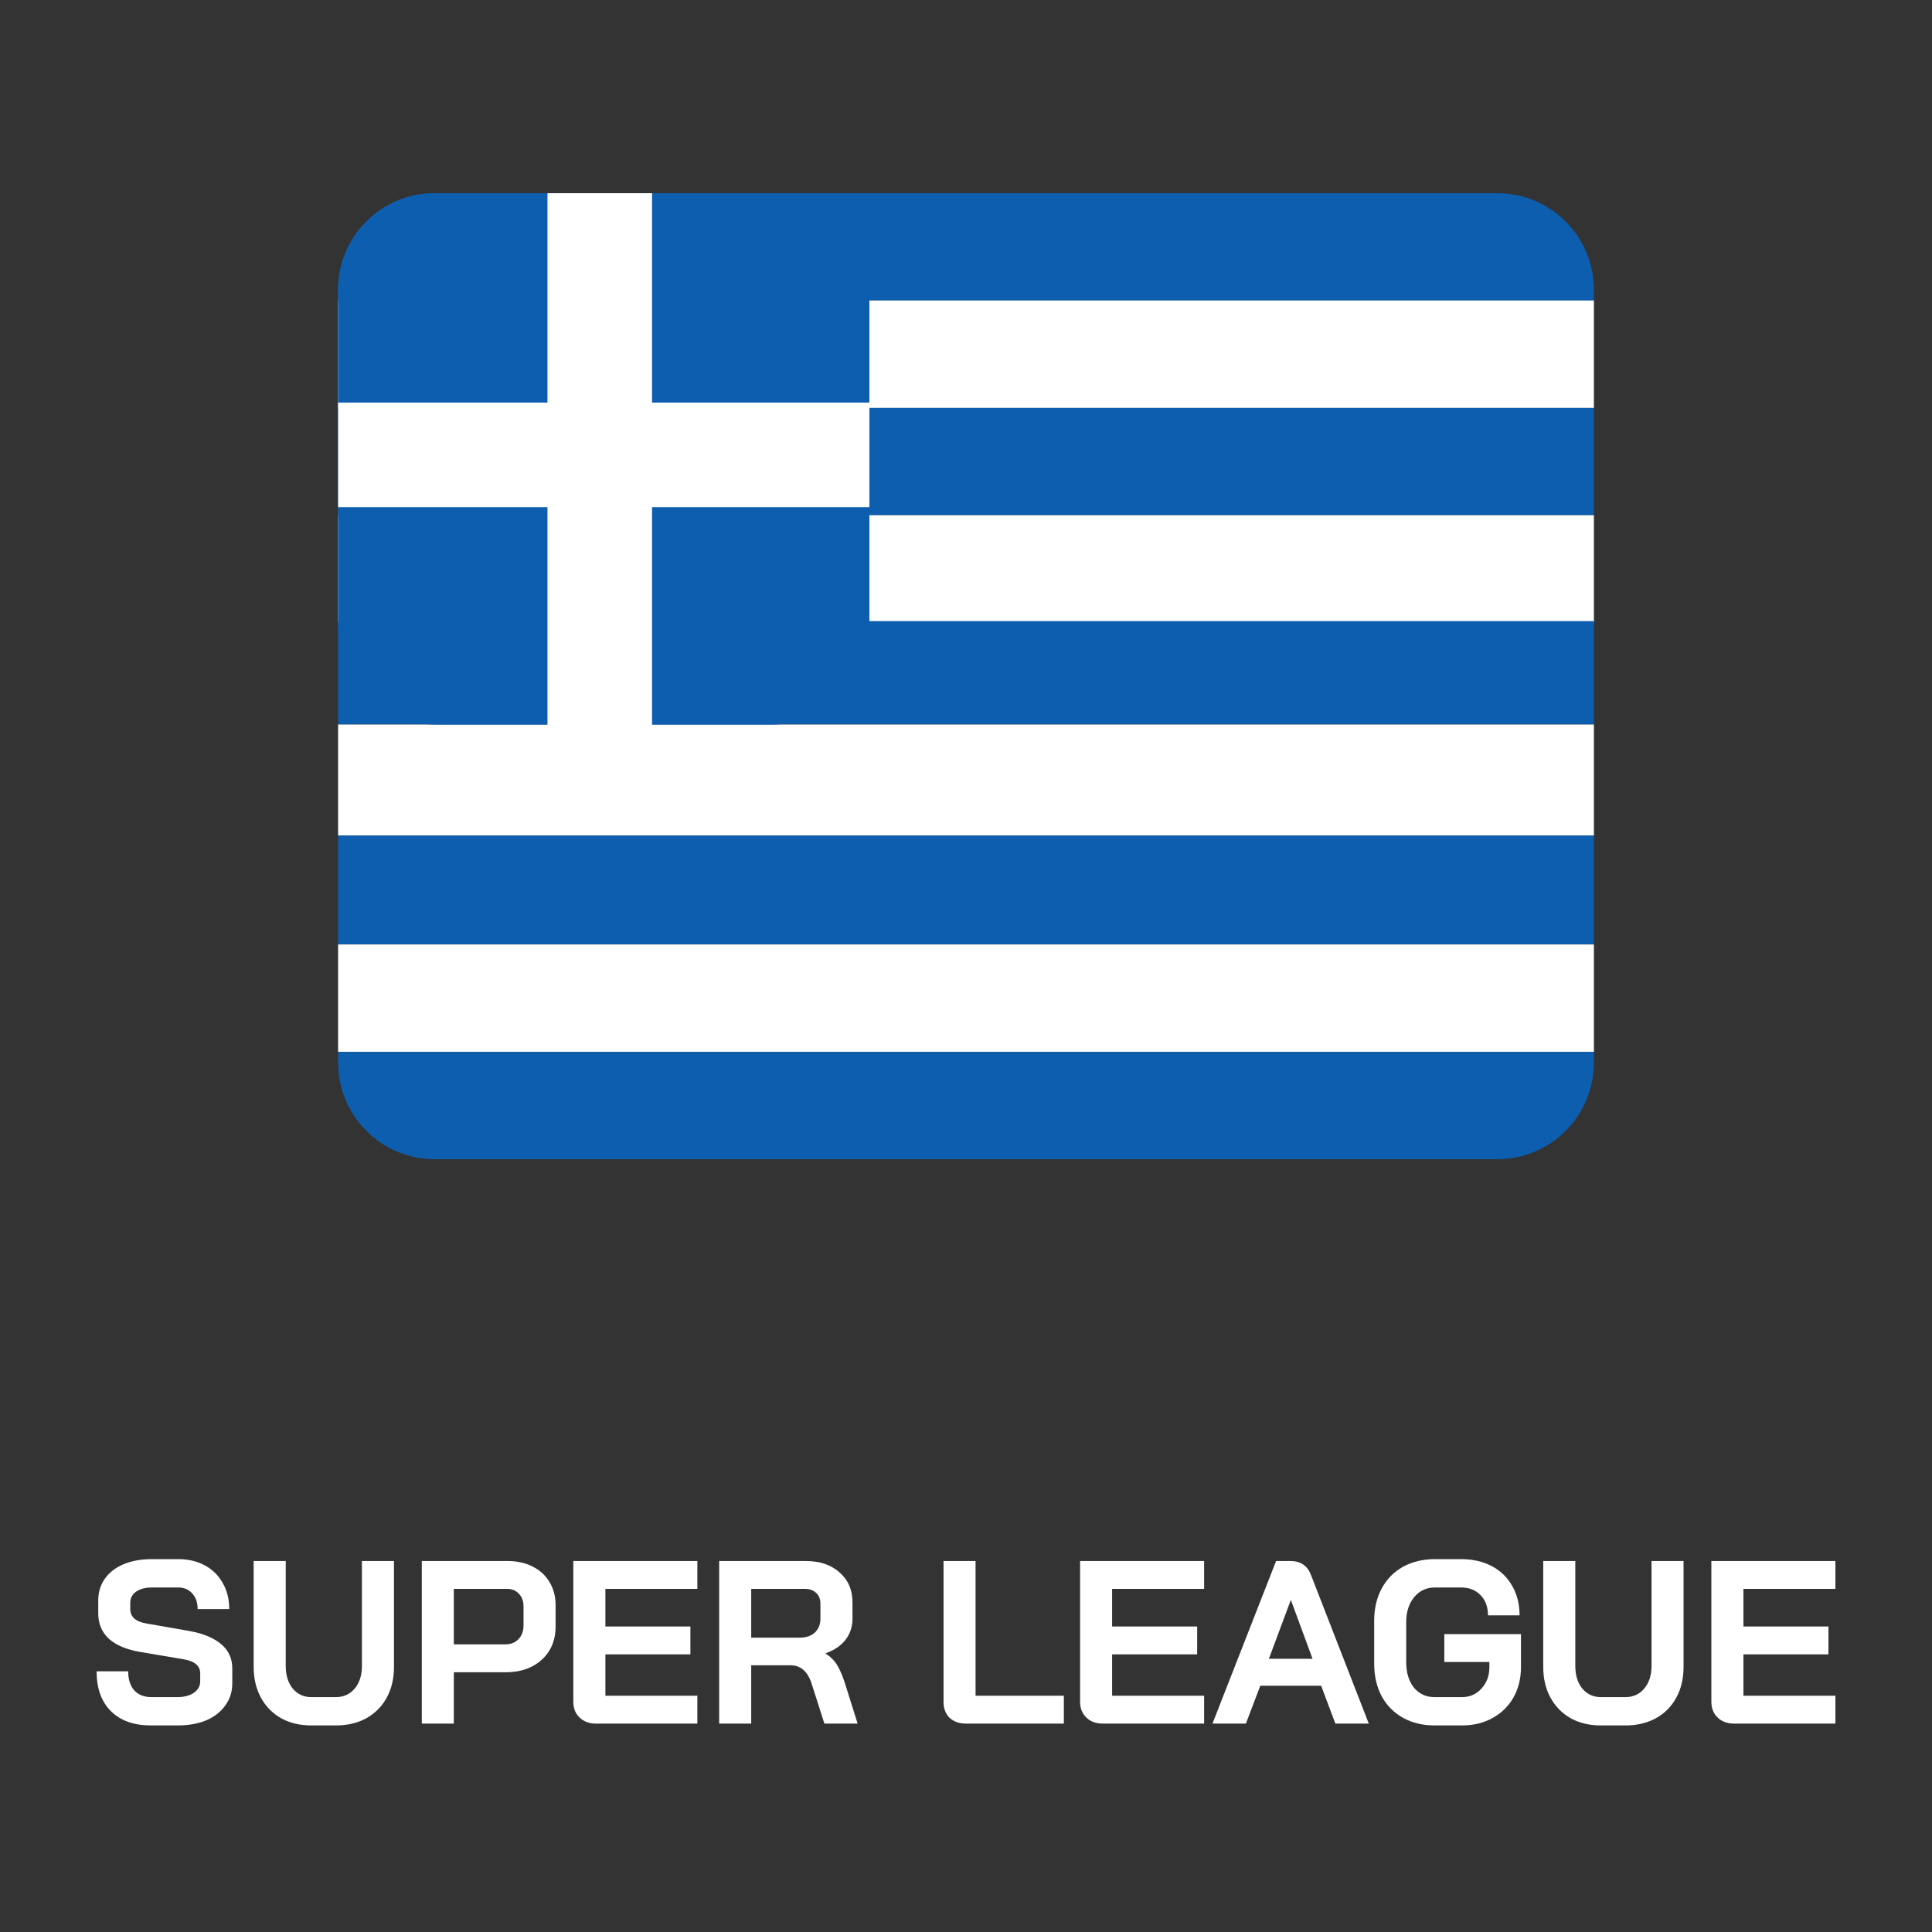
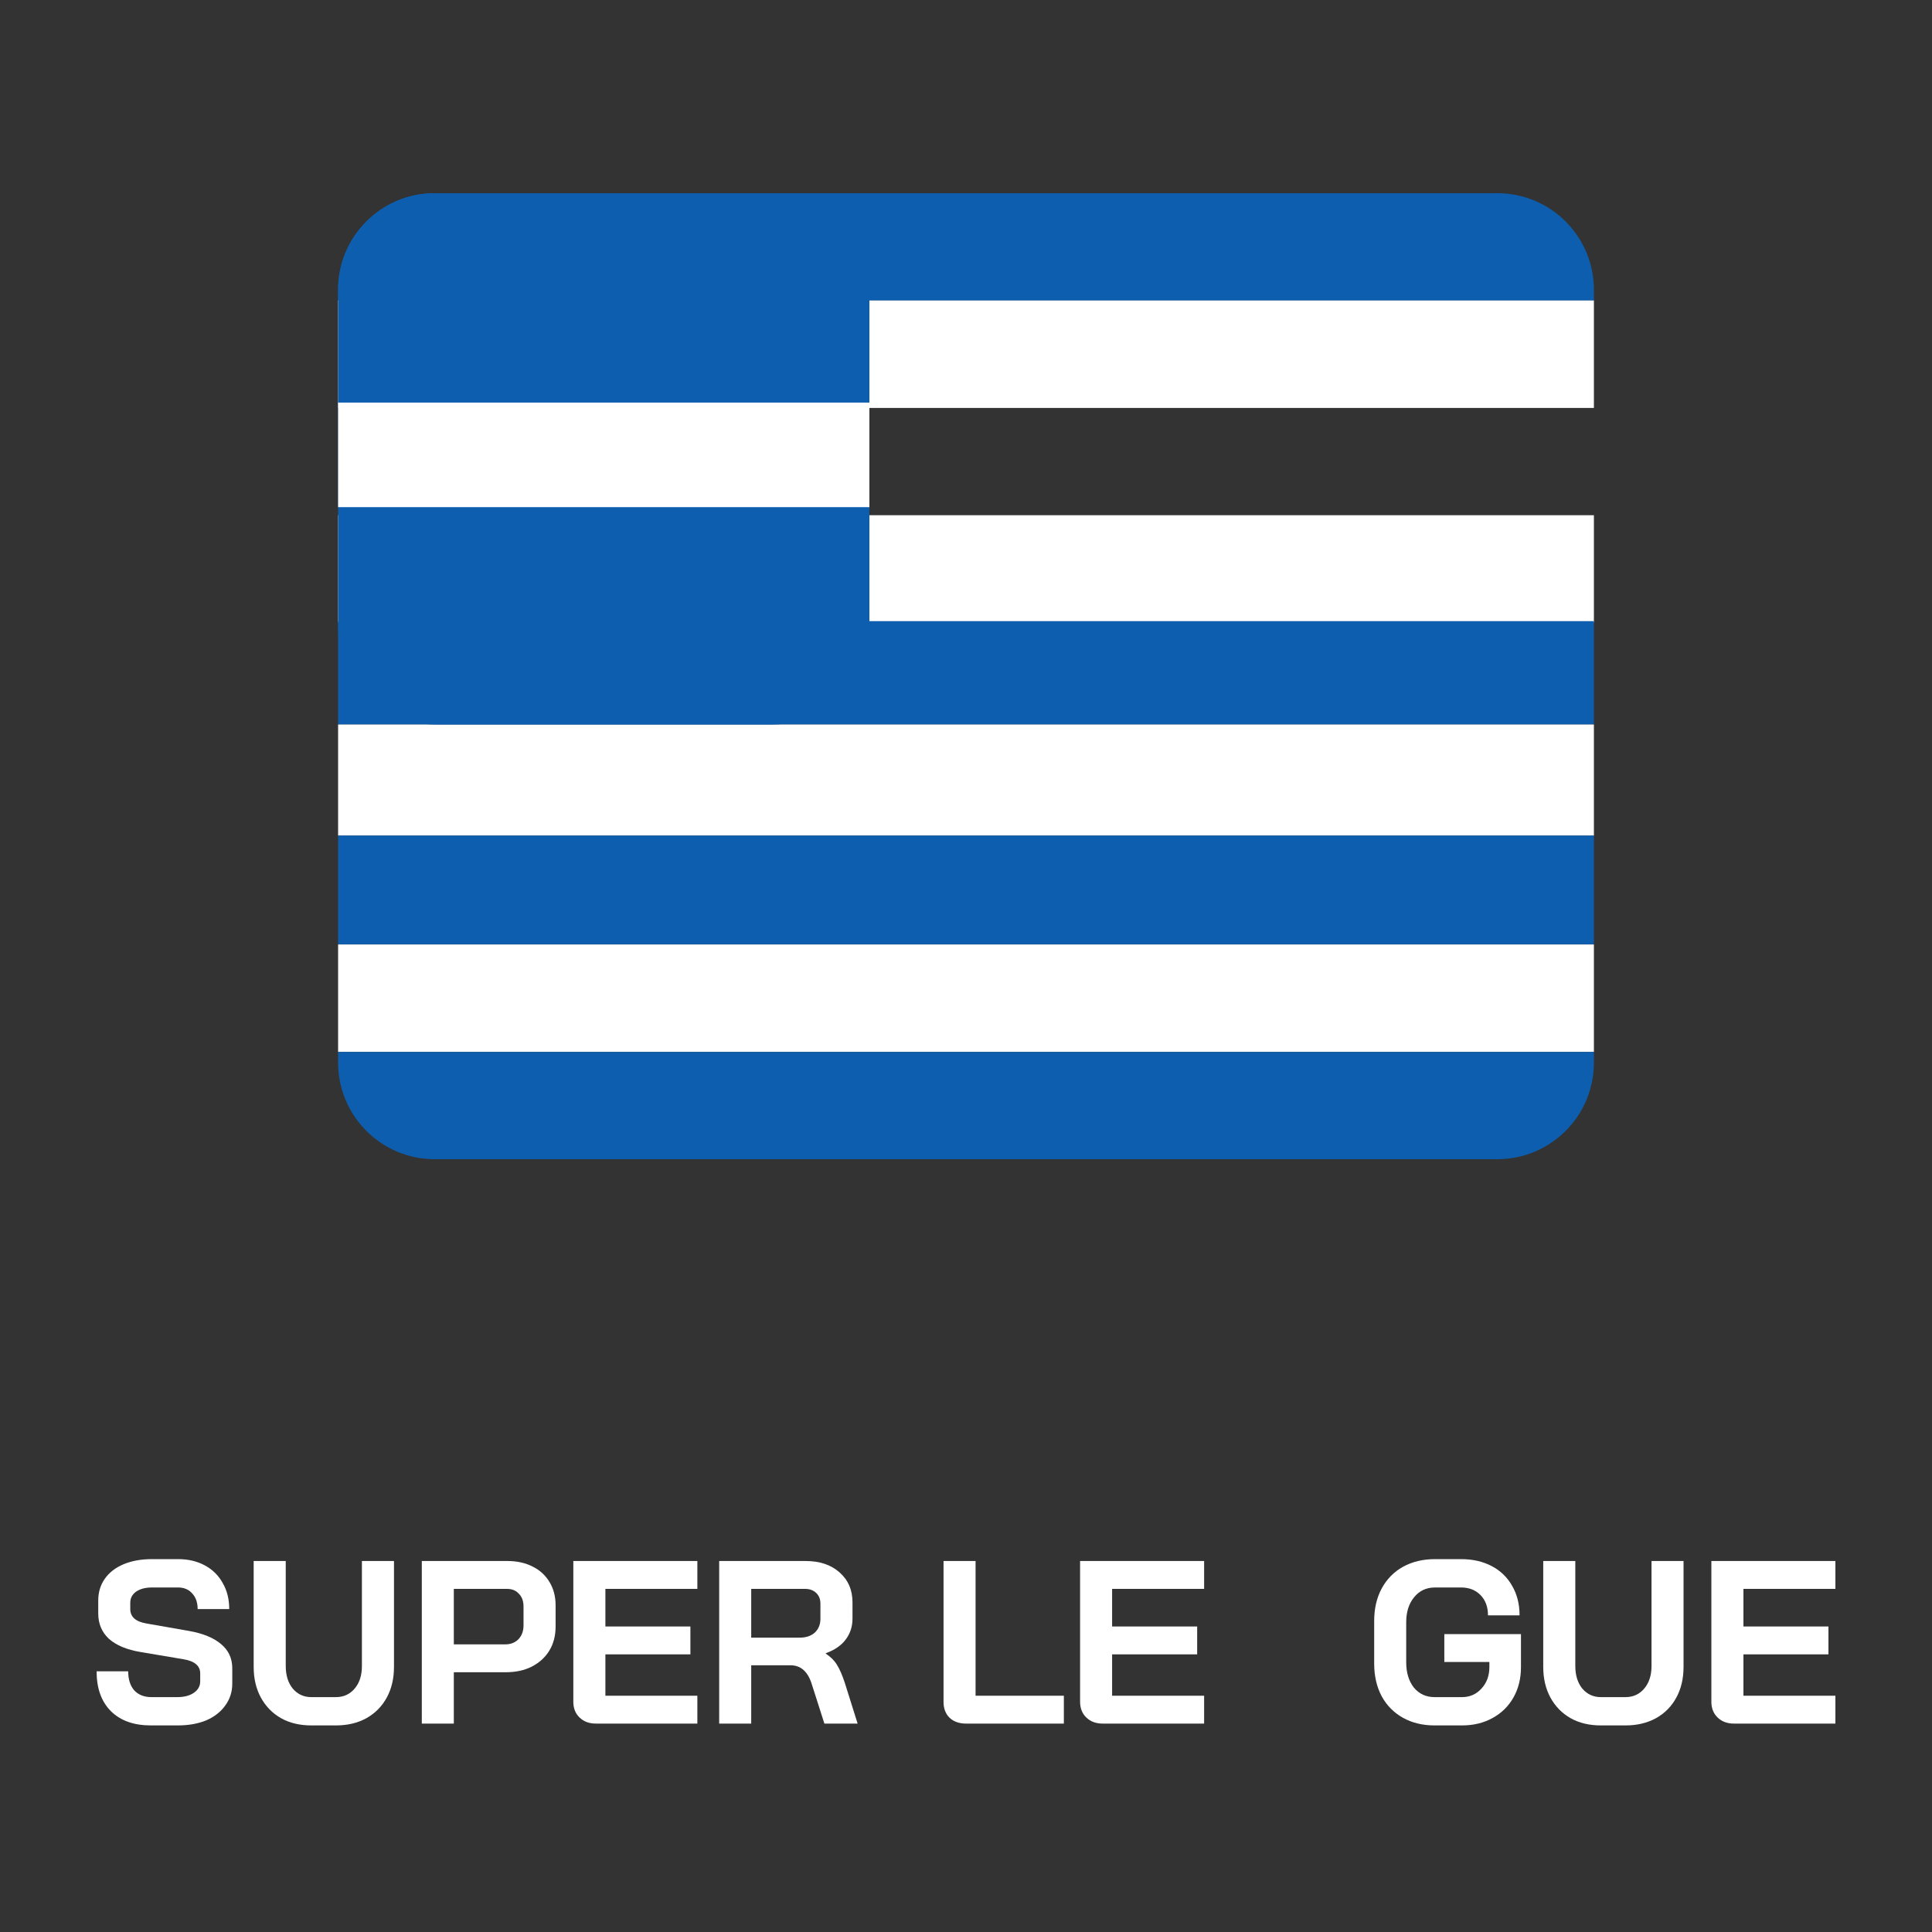
<svg xmlns="http://www.w3.org/2000/svg" width="40" height="40" viewBox="0 0 40 40" fill="none">
  <rect x="0" y="0" width="40" height="40" fill="#333333" stroke="none" />
  <path fill-rule="evenodd" clip-rule="evenodd" d="M7 6C7 4.895 7.895 4 9 4H31C32.105 4 33 4.895 33 6V6.221H7V6Z" fill="#0D5EAF" />
  <path fill-rule="evenodd" clip-rule="evenodd" d="M7 6.221H33V8.446H7V6.221Z" fill="white" />
-   <path fill-rule="evenodd" clip-rule="evenodd" d="M7 8.446H33V10.667H7V8.446Z" fill="#0D5EAF" />
  <path fill-rule="evenodd" clip-rule="evenodd" d="M7 10.667H33V12.887H7V10.667Z" fill="white" />
  <path fill-rule="evenodd" clip-rule="evenodd" d="M7 12.86H33V15H7V12.86Z" fill="#0D5EAF" />
  <path fill-rule="evenodd" clip-rule="evenodd" d="M7 15H33V17.3H7V15Z" fill="white" />
  <path fill-rule="evenodd" clip-rule="evenodd" d="M7 17.3H33V19.55H7V17.3Z" fill="#0D5EAF" />
  <path fill-rule="evenodd" clip-rule="evenodd" d="M7 19.554H33V21.779H7V19.554Z" fill="white" />
  <path d="M7 21.779H33V22C33 23.105 32.105 24 31 24H9C7.895 24 7 23.105 7 22V21.779Z" fill="#0D5EAF" />
  <path d="M7 6C7 4.895 7.895 4 9 4H16C17.105 4 18 4.895 18 6V13C18 14.105 17.105 15 16 15H9C7.895 15 7 14.105 7 13V6Z" fill="#0D5EAF" />
-   <path fill-rule="evenodd" clip-rule="evenodd" d="M11.335 4H13.5V15.11H11.335V4Z" fill="white" />
+   <path fill-rule="evenodd" clip-rule="evenodd" d="M11.335 4V15.11H11.335V4Z" fill="white" />
  <path fill-rule="evenodd" clip-rule="evenodd" d="M7 8.335H18V10.5H7V8.335Z" fill="white" />
  <path d="M3.125 35.723C2.773 35.723 2.497 35.626 2.298 35.43C2.099 35.231 2 34.956 2 34.603H2.654C2.654 34.77 2.696 34.901 2.779 34.997C2.866 35.09 2.984 35.137 3.135 35.137H3.669C3.81 35.137 3.924 35.108 4.01 35.05C4.1 34.989 4.145 34.909 4.145 34.81V34.646C4.145 34.489 4.029 34.391 3.799 34.353L2.914 34.204C2.625 34.156 2.406 34.064 2.255 33.93C2.107 33.792 2.034 33.617 2.034 33.405V33.136C2.034 32.966 2.079 32.817 2.168 32.689C2.261 32.557 2.391 32.456 2.558 32.386C2.728 32.315 2.923 32.28 3.145 32.28H3.688C3.896 32.28 4.081 32.323 4.241 32.41C4.401 32.496 4.525 32.618 4.611 32.775C4.701 32.929 4.746 33.109 4.746 33.314H4.092C4.092 33.179 4.055 33.072 3.981 32.992C3.908 32.908 3.81 32.867 3.688 32.867H3.145C3.01 32.867 2.901 32.896 2.818 32.953C2.737 33.011 2.697 33.088 2.697 33.184V33.314C2.697 33.474 2.808 33.574 3.029 33.612L3.909 33.766C4.201 33.817 4.424 33.909 4.578 34.04C4.732 34.168 4.809 34.335 4.809 34.54V34.858C4.809 35.028 4.76 35.178 4.664 35.31C4.571 35.441 4.44 35.544 4.27 35.618C4.1 35.688 3.903 35.723 3.678 35.723H3.125Z" fill="white" />
  <path d="M6.445 35.723C6.208 35.723 5.999 35.674 5.82 35.574C5.64 35.472 5.501 35.329 5.401 35.146C5.302 34.964 5.252 34.752 5.252 34.511V32.319H5.916V34.492C5.916 34.685 5.964 34.84 6.06 34.959C6.16 35.077 6.288 35.137 6.445 35.137H6.955C7.115 35.137 7.245 35.077 7.344 34.959C7.444 34.84 7.493 34.685 7.493 34.492V32.319H8.157V34.511C8.157 34.752 8.107 34.964 8.008 35.146C7.908 35.329 7.767 35.472 7.585 35.574C7.402 35.674 7.192 35.723 6.955 35.723H6.445Z" fill="white" />
  <path d="M8.733 32.319H10.507C10.703 32.319 10.876 32.357 11.027 32.434C11.177 32.508 11.294 32.615 11.378 32.756C11.461 32.894 11.503 33.053 11.503 33.232V33.679C11.503 33.865 11.46 34.031 11.373 34.175C11.286 34.316 11.165 34.426 11.007 34.507C10.854 34.584 10.674 34.622 10.469 34.622H9.396V35.685H8.733V32.319ZM10.459 34.045C10.571 34.045 10.663 34.01 10.733 33.939C10.804 33.865 10.839 33.769 10.839 33.651V33.261C10.839 33.149 10.807 33.061 10.743 32.997C10.682 32.929 10.6 32.896 10.498 32.896H9.396V34.045H10.459Z" fill="white" />
  <path d="M12.336 35.685C12.198 35.685 12.086 35.643 12 35.56C11.913 35.477 11.87 35.367 11.87 35.233V32.319H14.438V32.896H12.534V33.675H14.294V34.252H12.534V35.108H14.438V35.685H12.336Z" fill="white" />
  <path d="M14.89 32.319H16.679C16.971 32.319 17.204 32.397 17.381 32.554C17.56 32.711 17.65 32.918 17.65 33.175V33.511C17.65 33.678 17.602 33.824 17.506 33.949C17.413 34.071 17.277 34.164 17.097 34.228V34.237C17.2 34.305 17.277 34.382 17.328 34.468C17.383 34.555 17.435 34.675 17.487 34.829L17.756 35.685H17.068L16.813 34.887C16.772 34.749 16.714 34.646 16.64 34.579C16.567 34.511 16.475 34.478 16.366 34.478H15.553V35.685H14.89V32.319ZM16.554 33.906C16.688 33.906 16.794 33.87 16.871 33.8C16.948 33.726 16.986 33.631 16.986 33.516V33.203C16.986 33.11 16.958 33.037 16.9 32.982C16.842 32.925 16.765 32.896 16.669 32.896H15.553V33.906H16.554Z" fill="white" />
  <path d="M20.001 35.685C19.86 35.685 19.746 35.645 19.66 35.565C19.576 35.481 19.535 35.372 19.535 35.238V32.319H20.198V35.108H22.026V35.685H20.001Z" fill="white" />
  <path d="M22.828 35.685C22.69 35.685 22.578 35.643 22.492 35.56C22.405 35.477 22.362 35.367 22.362 35.233V32.319H24.93V32.896H23.025V33.675H24.786V34.252H23.025V35.108H24.93V35.685H22.828Z" fill="white" />
-   <path d="M27.353 34.901H26.093L25.795 35.685H25.103L26.42 32.319H26.718C26.927 32.319 27.068 32.415 27.142 32.607L28.339 35.685H27.647L27.353 34.901ZM26.271 34.343H27.175L26.728 33.131H26.723L26.271 34.343Z" fill="white" />
  <path d="M29.701 35.723C29.454 35.723 29.236 35.67 29.047 35.565C28.858 35.459 28.71 35.31 28.605 35.117C28.502 34.922 28.451 34.697 28.451 34.444V33.559C28.451 33.306 28.502 33.083 28.605 32.891C28.71 32.695 28.858 32.544 29.047 32.439C29.239 32.333 29.461 32.28 29.711 32.28H30.249C30.49 32.28 30.701 32.328 30.884 32.424C31.067 32.52 31.208 32.657 31.307 32.833C31.41 33.009 31.461 33.213 31.461 33.444H30.807C30.807 33.271 30.756 33.131 30.653 33.025C30.551 32.92 30.416 32.867 30.249 32.867H29.711C29.531 32.867 29.387 32.934 29.278 33.069C29.169 33.2 29.114 33.373 29.114 33.588V34.415C29.114 34.63 29.167 34.805 29.273 34.94C29.382 35.071 29.525 35.137 29.701 35.137H30.269C30.432 35.137 30.567 35.077 30.673 34.959C30.782 34.84 30.836 34.693 30.836 34.516V34.41H29.903V33.833H31.49V34.516C31.49 34.75 31.439 34.959 31.336 35.142C31.234 35.324 31.089 35.467 30.903 35.569C30.718 35.672 30.506 35.723 30.269 35.723H29.701Z" fill="white" />
  <path d="M33.144 35.723C32.907 35.723 32.698 35.674 32.519 35.574C32.339 35.472 32.2 35.329 32.1 35.146C32.001 34.964 31.951 34.752 31.951 34.511V32.319H32.615V34.492C32.615 34.685 32.663 34.84 32.759 34.959C32.859 35.077 32.987 35.137 33.144 35.137H33.654C33.814 35.137 33.944 35.077 34.043 34.959C34.143 34.84 34.193 34.685 34.193 34.492V32.319H34.856V34.511C34.856 34.752 34.806 34.964 34.707 35.146C34.608 35.329 34.467 35.472 34.284 35.574C34.101 35.674 33.891 35.723 33.654 35.723H33.144Z" fill="white" />
  <path d="M35.898 35.685C35.761 35.685 35.648 35.643 35.562 35.56C35.475 35.477 35.432 35.367 35.432 35.233V32.319H38V32.896H36.096V33.675H37.856V34.252H36.096V35.108H38V35.685H35.898Z" fill="white" />
</svg>